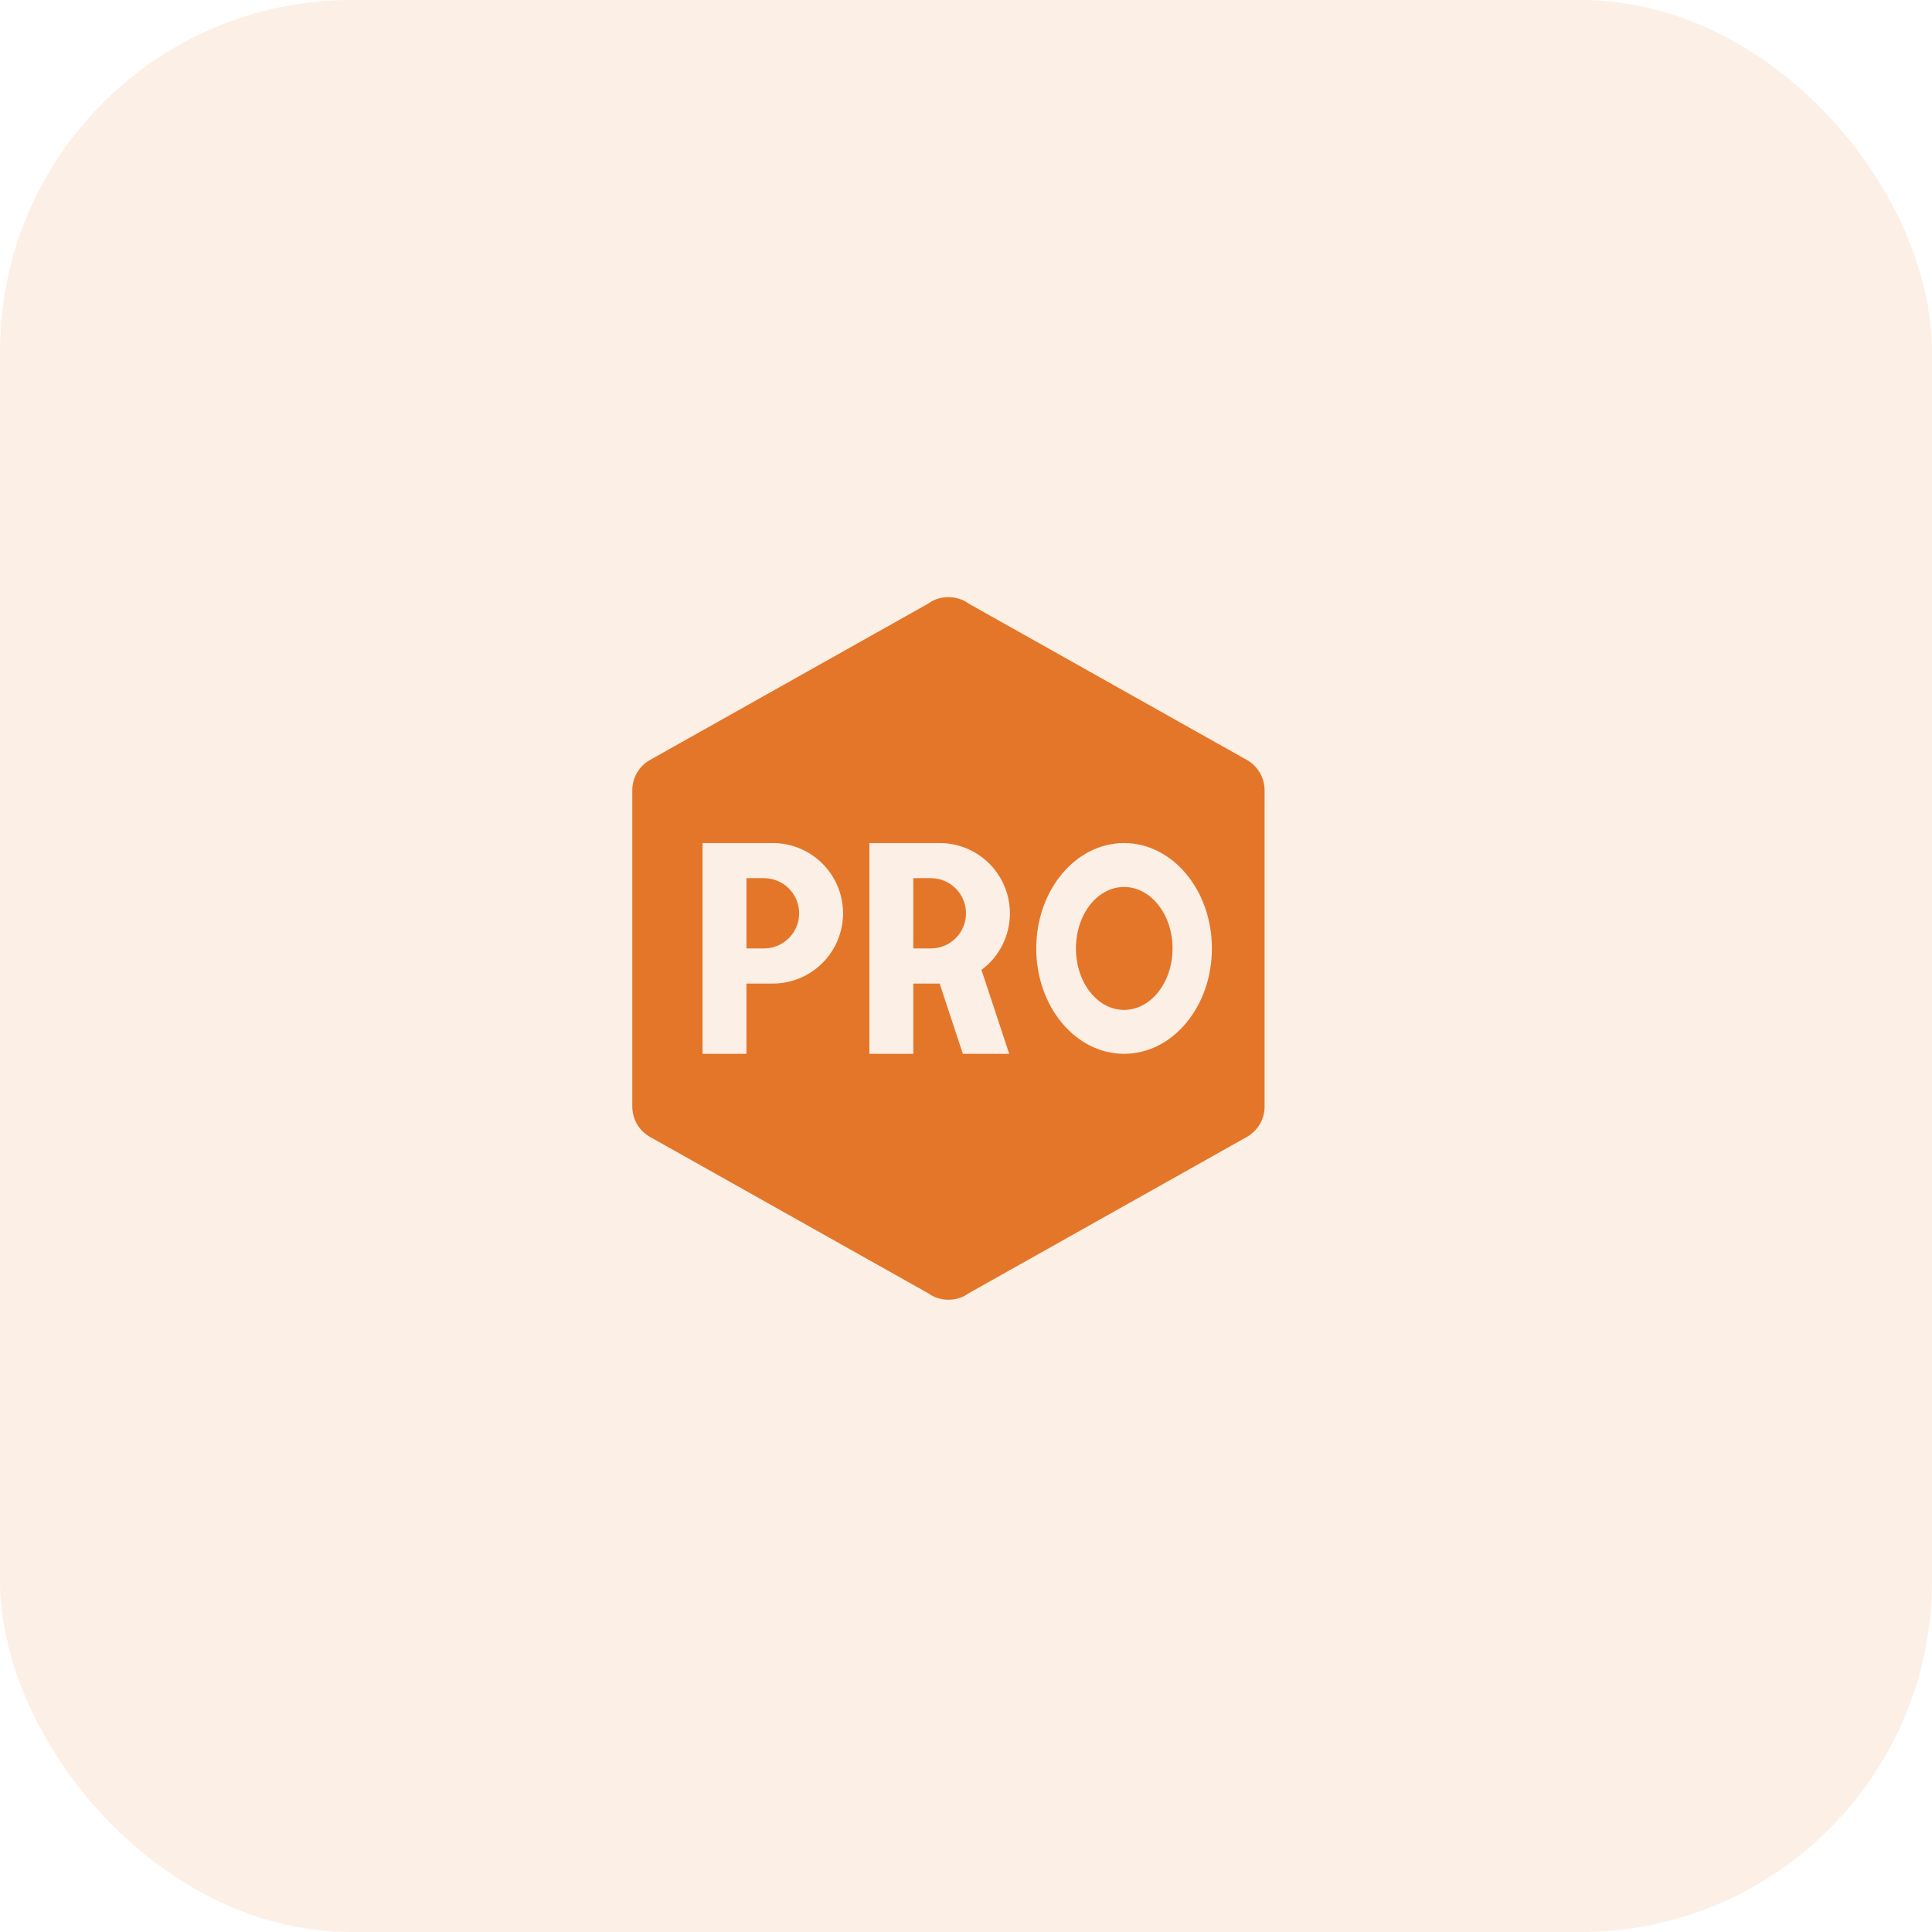
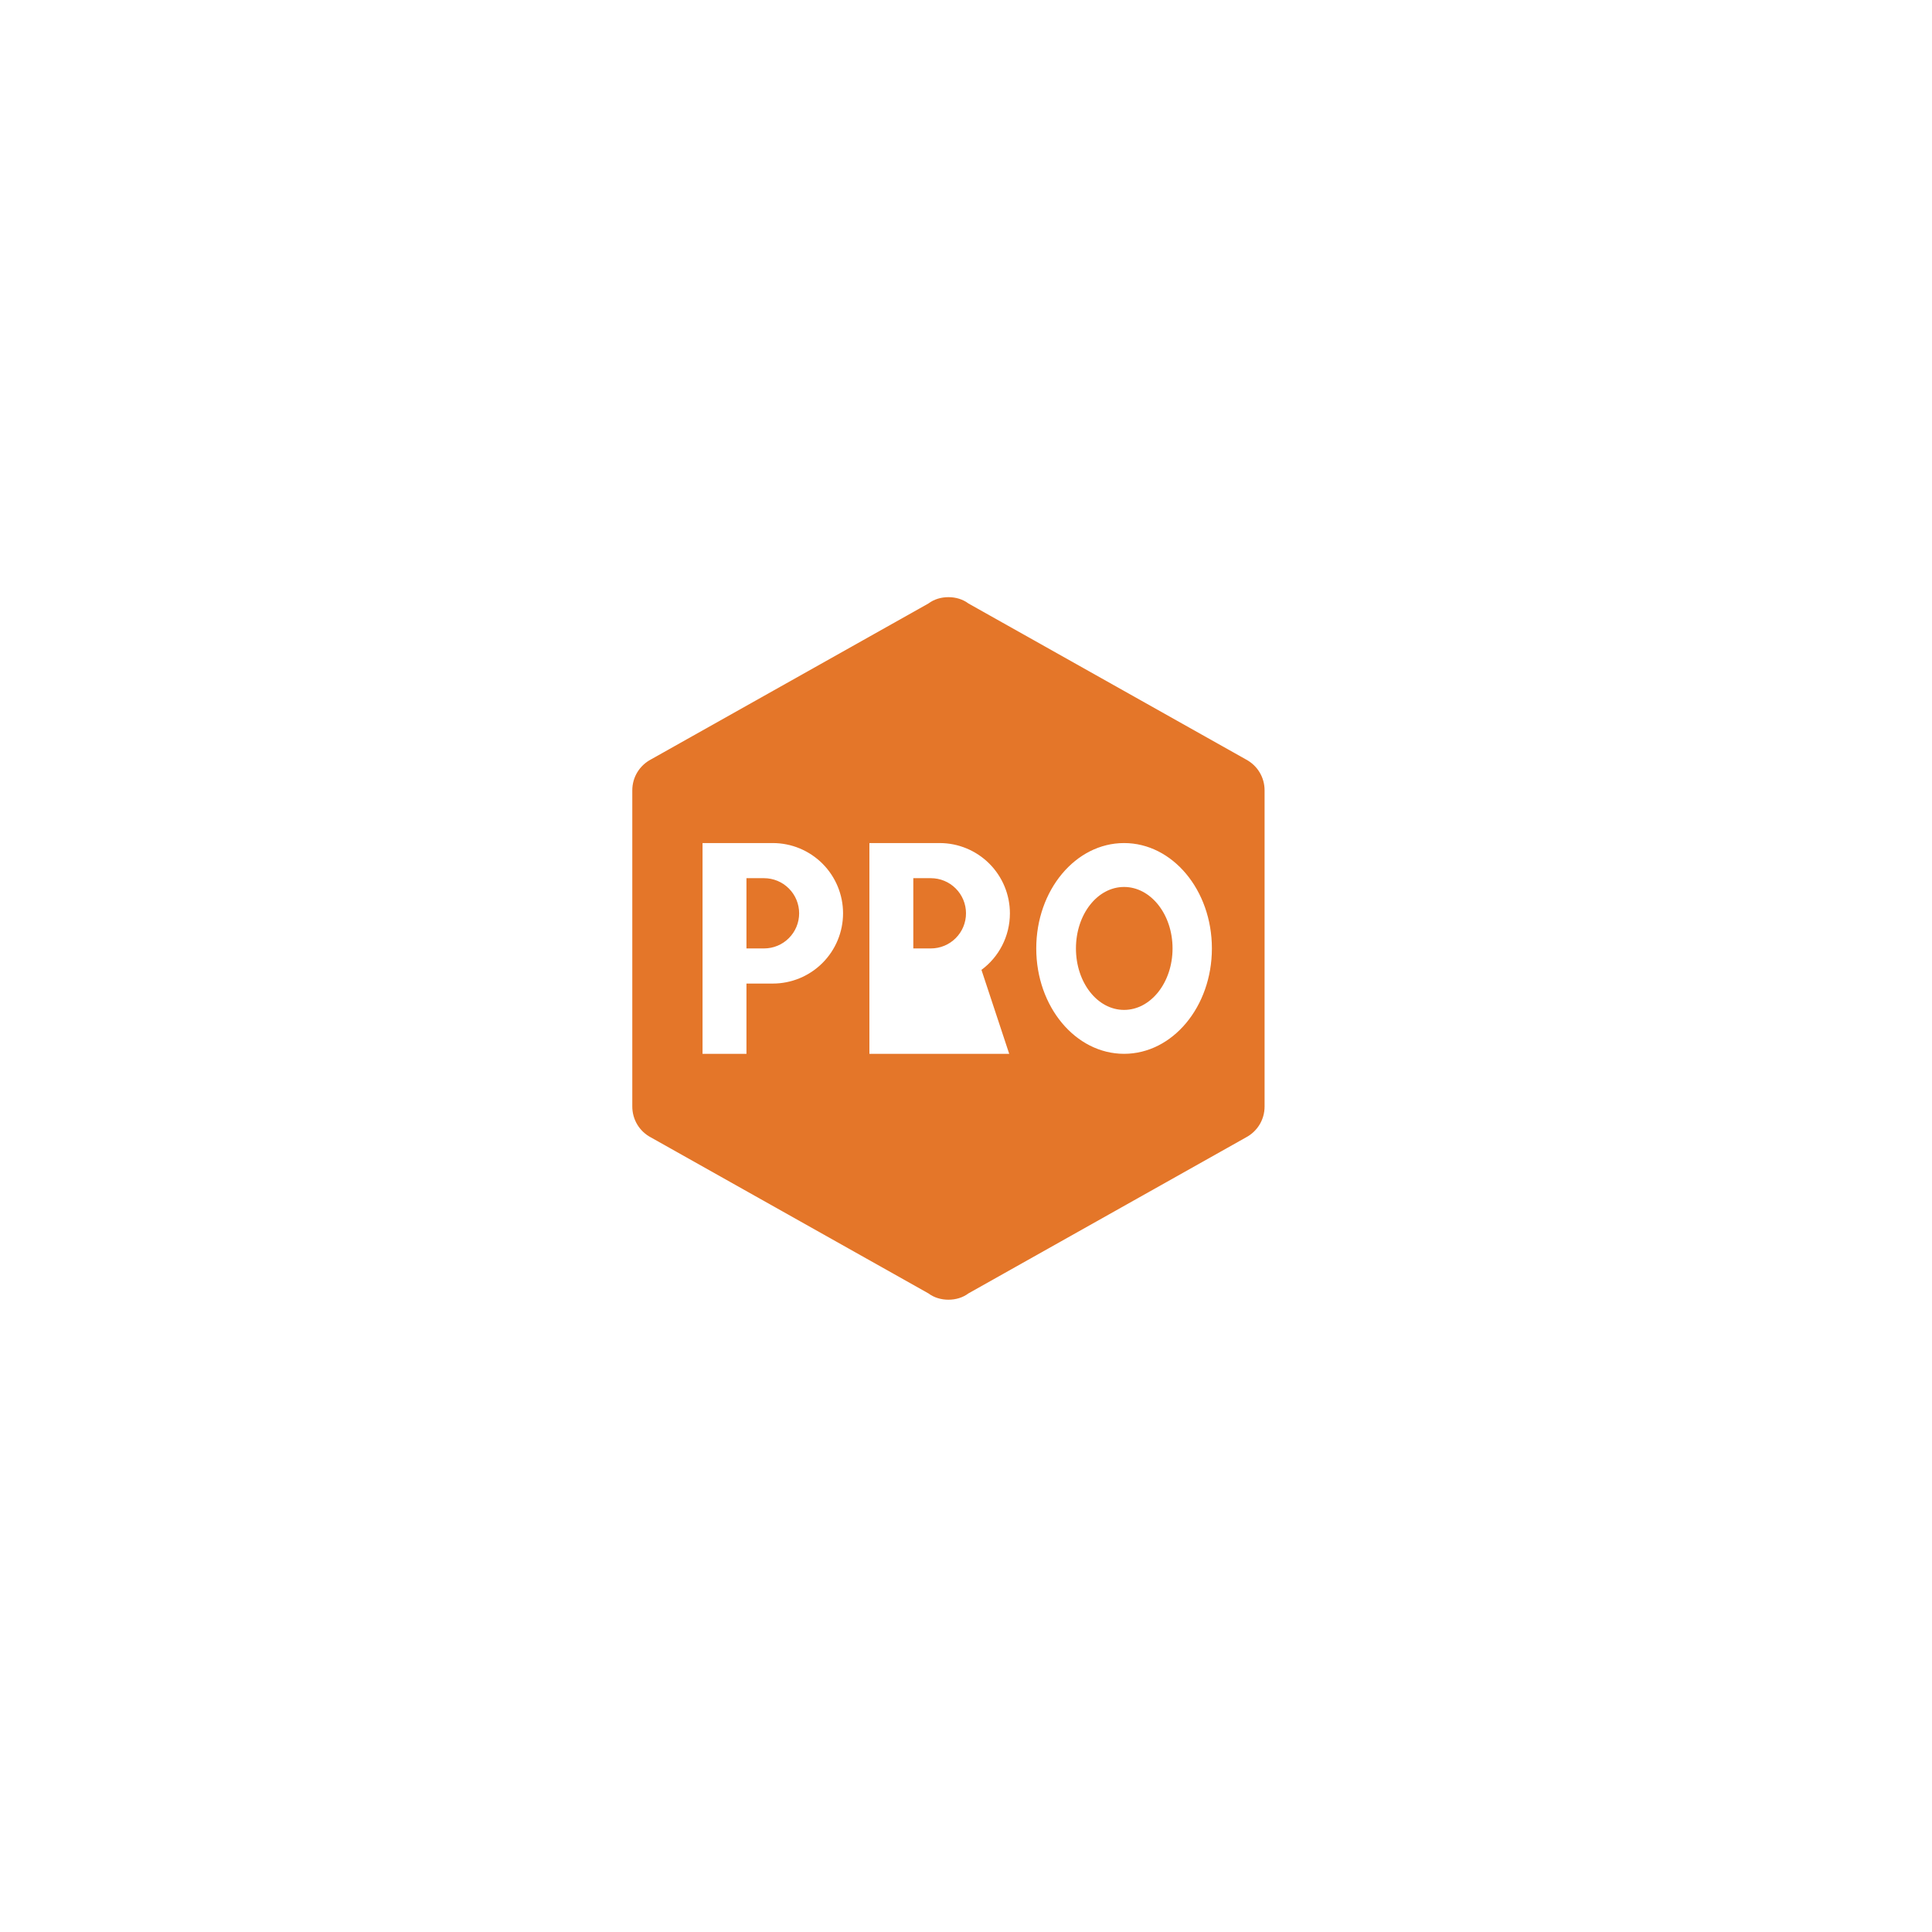
<svg xmlns="http://www.w3.org/2000/svg" width="55" height="55" viewBox="0 0 55 55" fill="none">
-   <rect width="55" height="55" rx="10" fill="#E47629" fill-opacity="0.12" />
-   <path d="M36 31.5C36 31.88 35.79 32.21 35.47 32.38L27.57 36.82C27.41 36.94 27.21 37 27 37C26.79 37 26.59 36.94 26.43 36.82L18.53 32.38C18.37 32.296 18.235 32.169 18.142 32.014C18.049 31.859 18 31.681 18 31.5V22.5C18 22.12 18.21 21.79 18.53 21.62L26.43 17.18C26.59 17.06 26.79 17 27 17C27.21 17 27.41 17.06 27.57 17.18L35.47 21.62C35.79 21.79 36 22.12 36 22.5V31.5ZM20 24V30H21.25V28H22C22.53 28 23.039 27.789 23.414 27.414C23.789 27.039 24 26.53 24 26C24 25.47 23.789 24.961 23.414 24.586C23.039 24.211 22.53 24 22 24H20ZM21.25 27V25H21.75C22.015 25 22.27 25.105 22.457 25.293C22.645 25.48 22.75 25.735 22.75 26C22.75 26.265 22.645 26.52 22.457 26.707C22.27 26.895 22.015 27 21.75 27H21.25ZM24.75 24V30H26V28H26.75L27.41 30H28.73L27.94 27.61C28.43 27.25 28.75 26.66 28.75 26C28.75 25.47 28.539 24.961 28.164 24.586C27.789 24.211 27.28 24 26.75 24H24.75ZM26 27V25H26.5C26.765 25 27.02 25.105 27.207 25.293C27.395 25.48 27.5 25.735 27.5 26C27.5 26.265 27.395 26.52 27.207 26.707C27.02 26.895 26.765 27 26.5 27H26ZM32 24C30.62 24 29.5 25.34 29.5 27C29.5 28.66 30.62 30 32 30C33.38 30 34.5 28.66 34.5 27C34.5 25.34 33.38 24 32 24ZM32 25.25C32.76 25.25 33.38 26.03 33.38 27C33.38 27.97 32.76 28.75 32 28.75C31.24 28.75 30.63 27.97 30.63 27C30.63 26.03 31.24 25.25 32 25.25Z" fill="#E47629" />
+   <path d="M36 31.5C36 31.88 35.79 32.21 35.47 32.38L27.57 36.82C27.41 36.94 27.21 37 27 37C26.79 37 26.59 36.94 26.43 36.82L18.53 32.38C18.37 32.296 18.235 32.169 18.142 32.014C18.049 31.859 18 31.681 18 31.5V22.5C18 22.12 18.21 21.79 18.53 21.62L26.43 17.18C26.59 17.06 26.79 17 27 17C27.21 17 27.41 17.06 27.57 17.18L35.47 21.62C35.79 21.79 36 22.12 36 22.5V31.5ZM20 24V30H21.25V28H22C22.53 28 23.039 27.789 23.414 27.414C23.789 27.039 24 26.53 24 26C24 25.47 23.789 24.961 23.414 24.586C23.039 24.211 22.53 24 22 24H20ZM21.25 27V25H21.75C22.015 25 22.27 25.105 22.457 25.293C22.645 25.48 22.75 25.735 22.75 26C22.75 26.265 22.645 26.52 22.457 26.707C22.27 26.895 22.015 27 21.75 27H21.25ZM24.75 24V30H26H26.75L27.41 30H28.73L27.94 27.61C28.43 27.25 28.75 26.66 28.75 26C28.75 25.47 28.539 24.961 28.164 24.586C27.789 24.211 27.28 24 26.75 24H24.75ZM26 27V25H26.5C26.765 25 27.02 25.105 27.207 25.293C27.395 25.48 27.5 25.735 27.5 26C27.5 26.265 27.395 26.52 27.207 26.707C27.02 26.895 26.765 27 26.5 27H26ZM32 24C30.62 24 29.5 25.34 29.5 27C29.5 28.66 30.62 30 32 30C33.38 30 34.5 28.66 34.5 27C34.5 25.34 33.38 24 32 24ZM32 25.25C32.76 25.25 33.38 26.03 33.38 27C33.38 27.97 32.76 28.75 32 28.75C31.24 28.75 30.63 27.97 30.63 27C30.63 26.03 31.24 25.25 32 25.25Z" fill="#E47629" />
</svg>